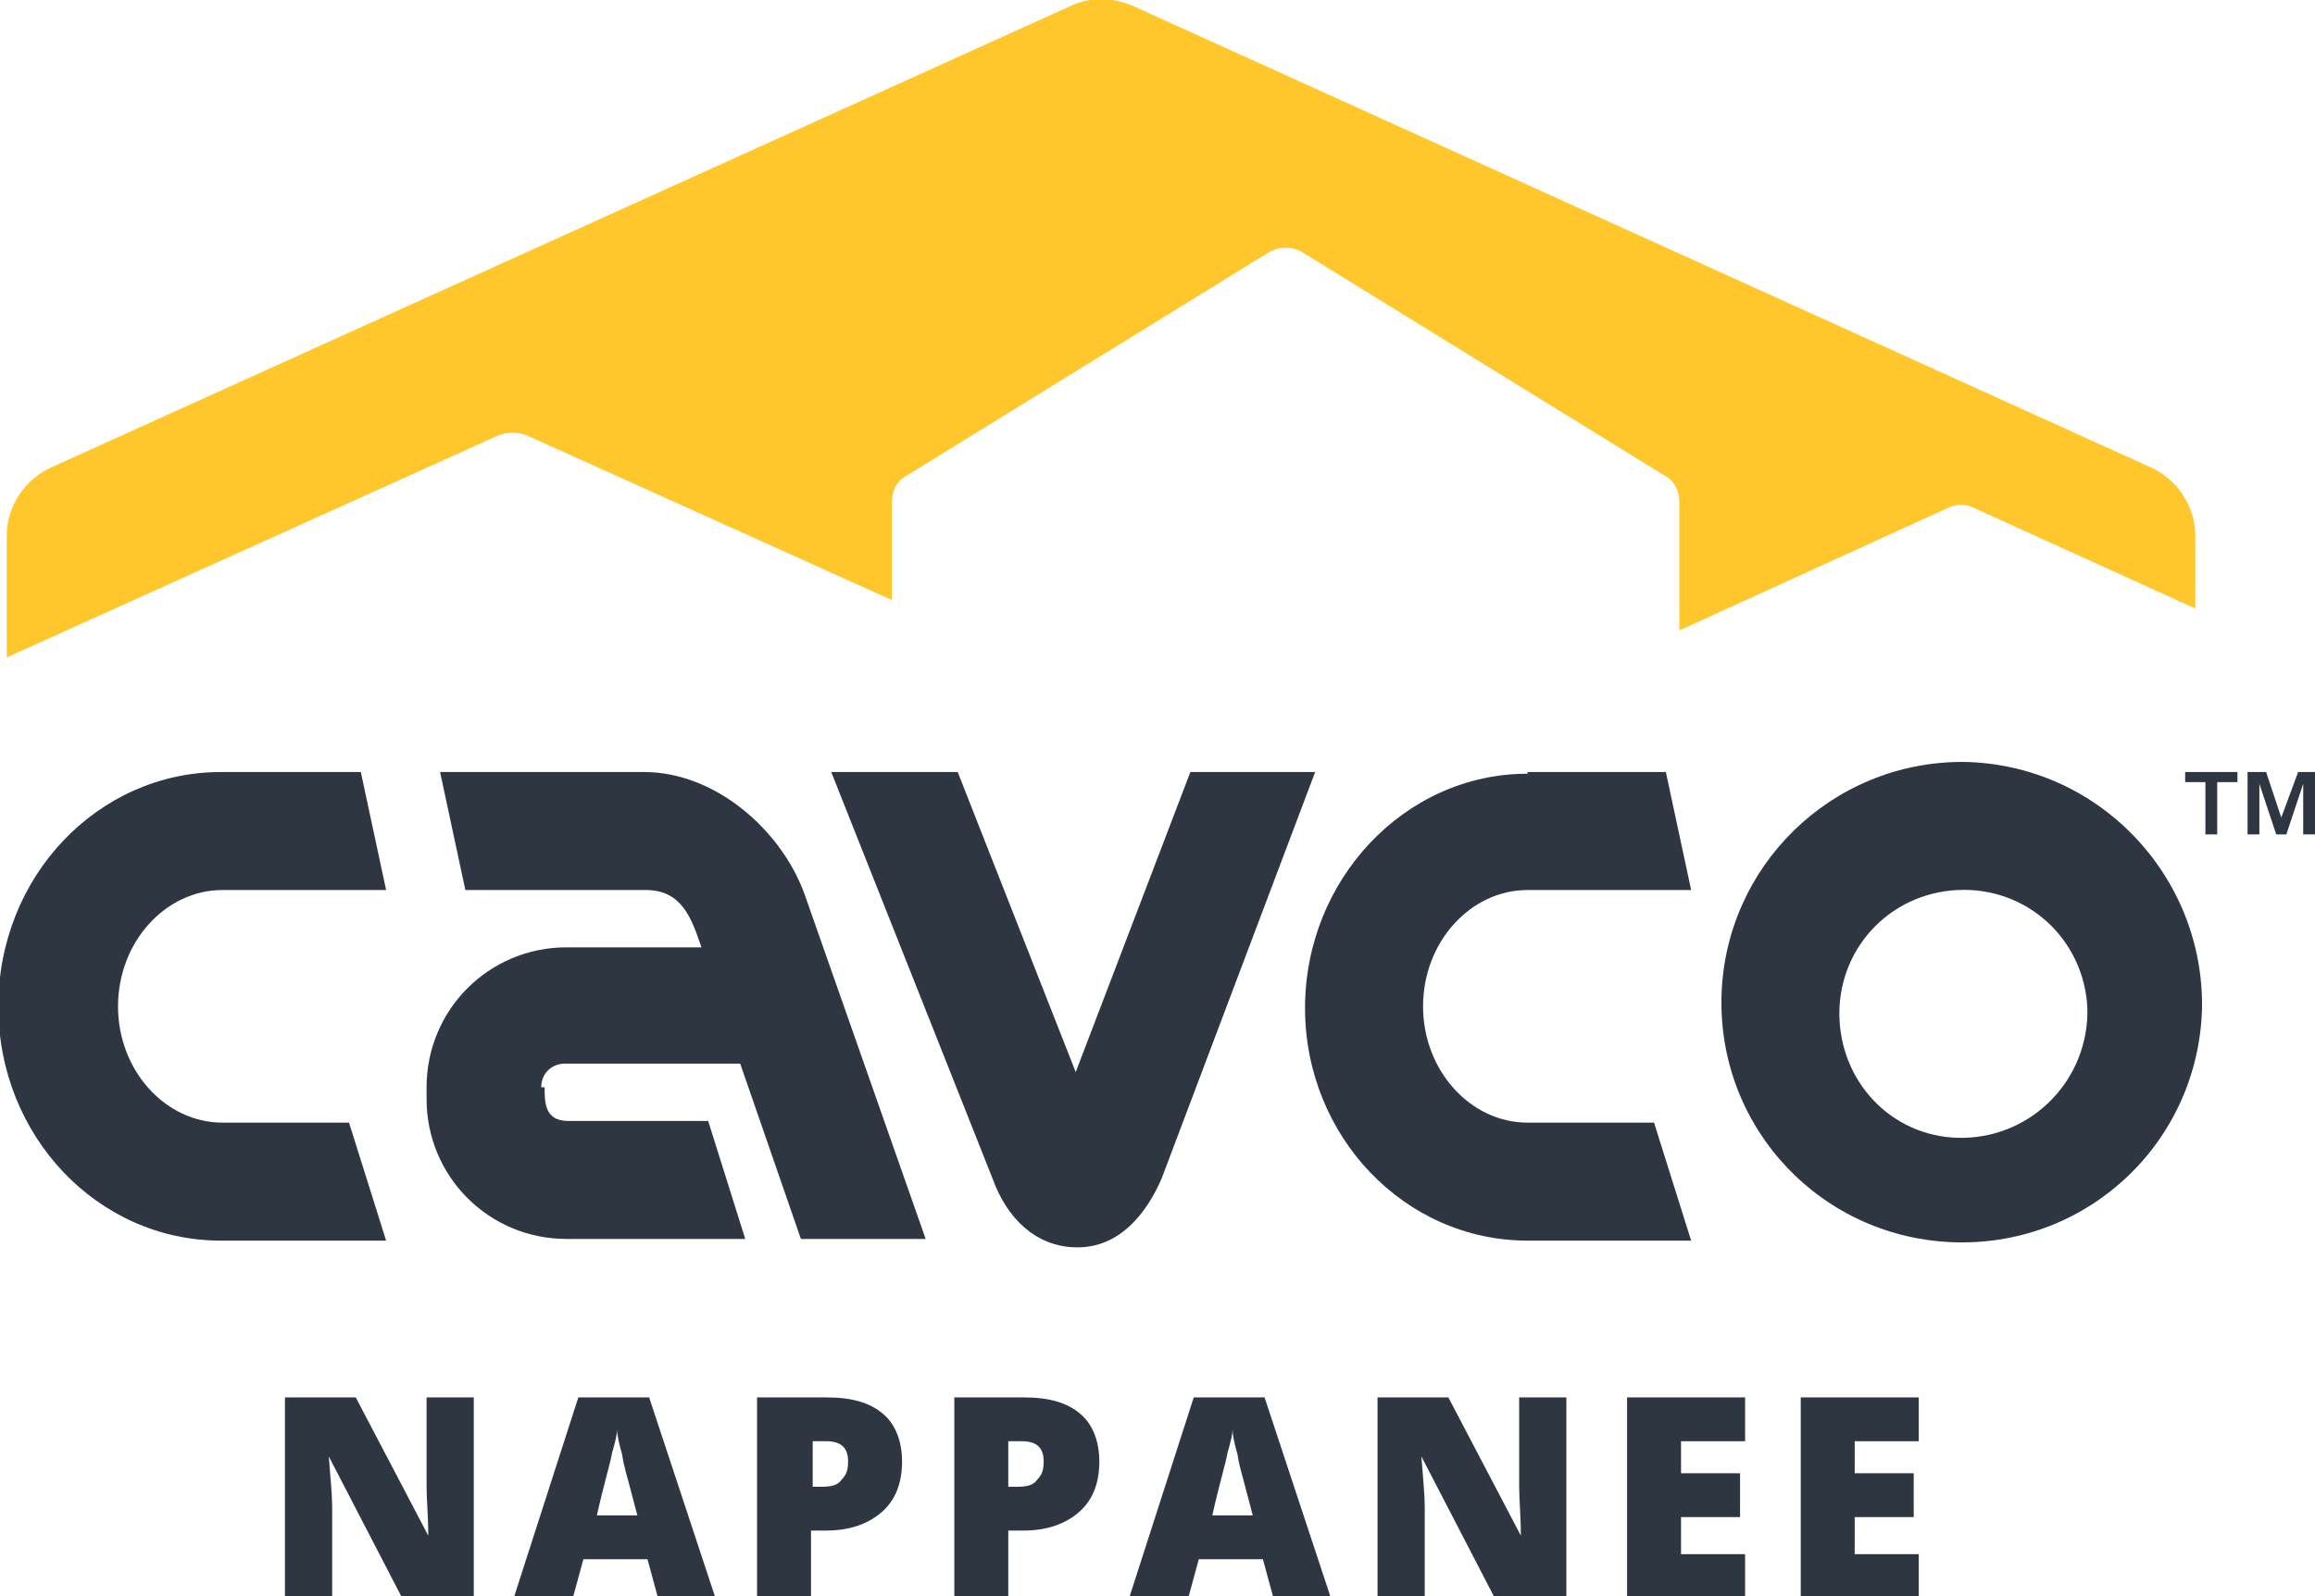
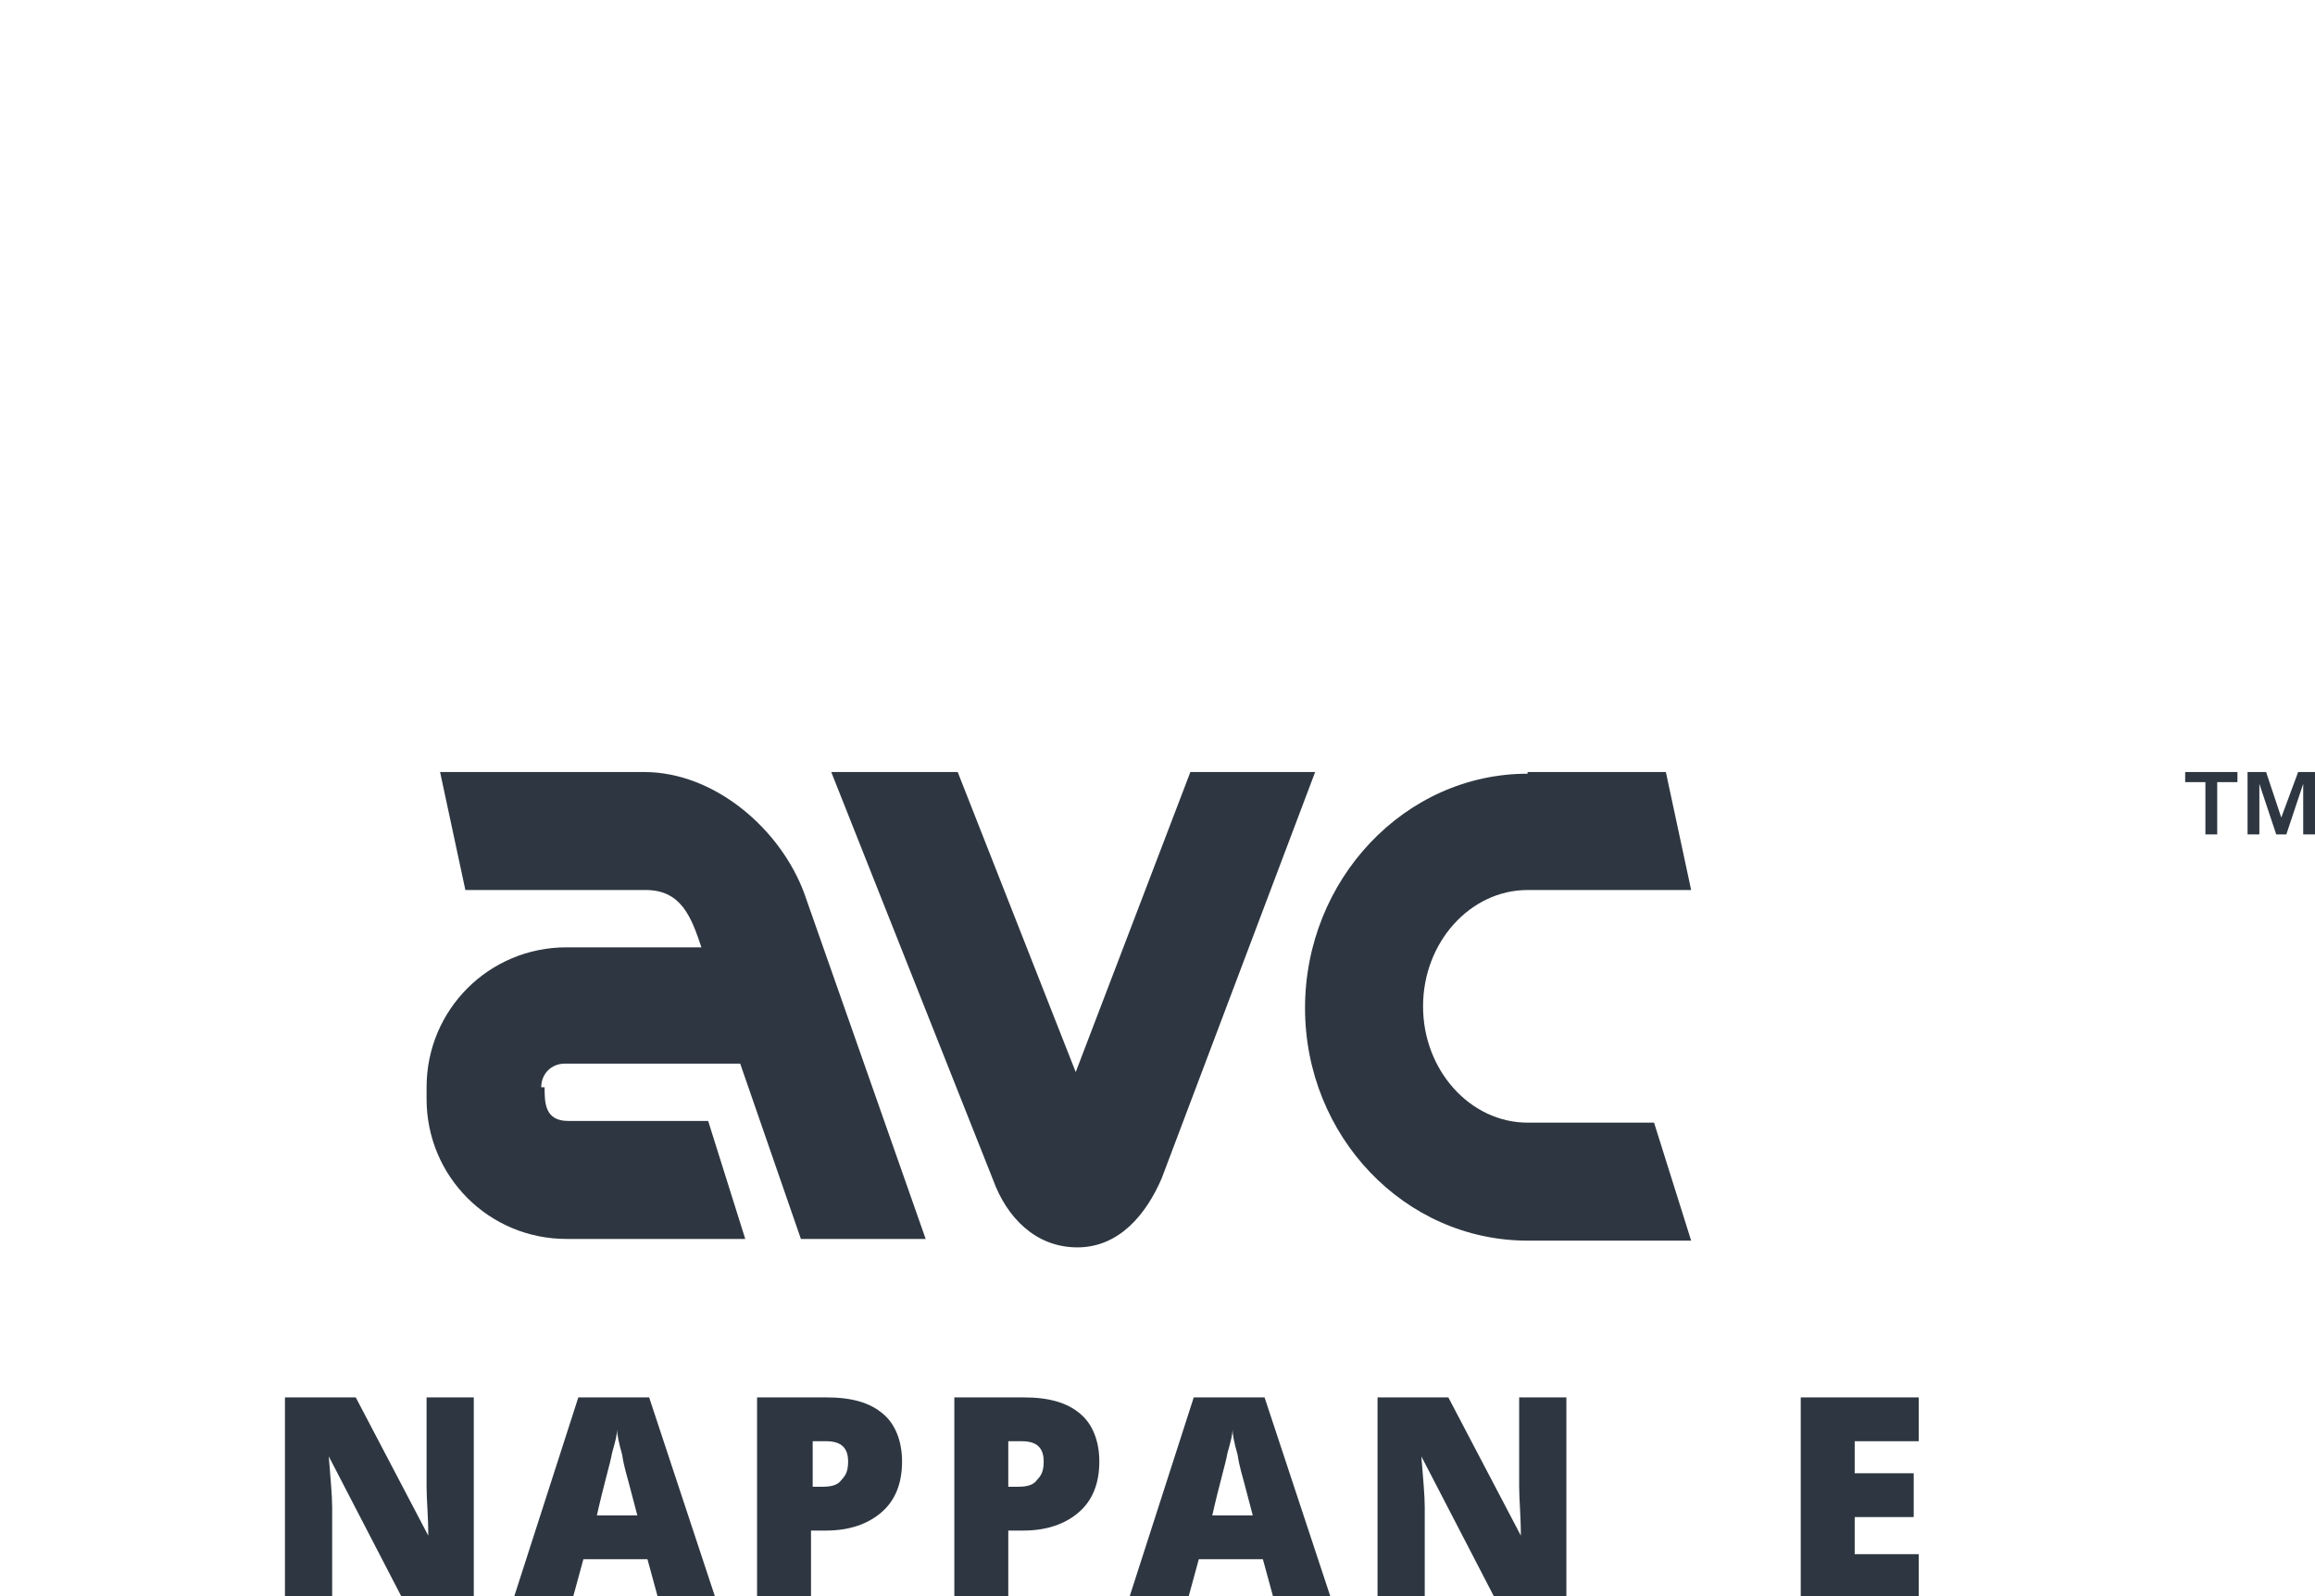
<svg xmlns="http://www.w3.org/2000/svg" id="Layer_1" version="1.1" viewBox="0 0 137.3 94.7">
  <defs>
    <style>
      .st0 {
        fill: #ffc72b;
      }

      .st1 {
        fill: #2e3741;
      }
    </style>
  </defs>
  <g>
    <path class="st1" d="M28,94.7h-4.2l-4.3-8.3h0c.1,1.3.2,2.3.2,3v5.3h-2.8v-11.8h4.2l4.3,8.2h0c0-1.2-.1-2.1-.1-2.9v-5.3h2.8v11.8Z" />
    <path class="st1" d="M39,94.7l-.6-2.2h-3.8l-.6,2.2h-3.5l3.8-11.8h4.2l3.9,11.8h-3.5ZM37.8,89.9l-.5-1.9c-.1-.4-.3-1-.4-1.7-.2-.7-.3-1.2-.3-1.5,0,.3-.1.7-.3,1.4-.1.6-.5,1.9-.9,3.7h2.5Z" />
    <path class="st1" d="M53.5,86.7c0,1.3-.4,2.3-1.2,3-.8.7-1.9,1.1-3.3,1.1h-.9v3.9h-3.2v-11.8h4.1c1.5,0,2.6.3,3.4,1,.7.6,1.1,1.6,1.1,2.8ZM48.2,88.2h.6c.5,0,.9-.1,1.1-.4.3-.3.4-.6.4-1.1,0-.8-.4-1.2-1.3-1.2h-.8v2.7Z" />
    <path class="st1" d="M65.2,86.7c0,1.3-.4,2.3-1.2,3-.8.7-1.9,1.1-3.3,1.1h-.9v3.9h-3.2v-11.8h4.1c1.5,0,2.6.3,3.4,1,.7.6,1.1,1.6,1.1,2.8ZM59.8,88.2h.6c.5,0,.9-.1,1.1-.4.3-.3.4-.6.4-1.1,0-.8-.4-1.2-1.3-1.2h-.8v2.7Z" />
    <path class="st1" d="M75.5,94.7l-.6-2.2h-3.8l-.6,2.2h-3.5l3.8-11.8h4.2l3.9,11.8h-3.5ZM74.3,89.9l-.5-1.9c-.1-.4-.3-1-.4-1.7-.2-.7-.3-1.2-.3-1.5,0,.3-.1.7-.3,1.4-.1.6-.5,1.9-.9,3.7h2.5Z" />
    <path class="st1" d="M92.8,94.7h-4.2l-4.3-8.3h0c.1,1.3.2,2.3.2,3v5.3h-2.8v-11.8h4.2l4.3,8.2h0c0-1.2-.1-2.1-.1-2.9v-5.3h2.8v11.8Z" />
-     <path class="st1" d="M103.5,94.7h-7v-11.8h7v2.6h-3.8v1.9h3.5v2.6h-3.5v2.2h3.8v2.6Z" />
    <path class="st1" d="M113.8,94.7h-7v-11.8h7v2.6h-3.8v1.9h3.5v2.6h-3.5v2.2h3.8v2.6Z" />
  </g>
  <g id="Layer_2">
    <g id="Layer_1-2">
      <g id="cavco-logo">
        <path class="st1" d="M129.6,45.8v.6h1.2v3.1h.7v-3.1h1.2v-.6h-3.2ZM136.3,45.8l-1,2.7-.9-2.7h-1.1v3.7h.7v-3l1,3h.6l1-3v3h.7v-3.7h-1Z" />
-         <path class="st0" d="M29.4,25.9c.6-.3,1.4-.3,2,0l21.5,9.7v-5.8c0-.7.3-1.3.9-1.6l21.4-13.2c.6-.4,1.5-.4,2.1,0l21.4,13.2c.6.3.9.9.9,1.6v7.6l16-7.3c.4-.2,1-.2,1.4,0l13.2,6v-4.3c0-1.8-1.1-3.4-2.7-4.1L67.3.4c-1.3-.6-2.7-.6-3.9,0L3.1,27.7c-1.6.7-2.7,2.3-2.7,4.1v7.2l29-13.1Z" />
-         <path class="st1" d="M13.2,45.8h8.2l1.5,7h-9.7c-3.4,0-6.2,3.1-6.2,6.9s2.8,6.9,6.2,6.9h7.5l2.2,7h-9.8c-7.3,0-13.2-6.2-13.2-13.9s5.9-13.9,13.2-13.9" />
        <path class="st1" d="M32.3,64.5c0,.9,0,2,1.4,2h8.3l2.2,7h-10.6c-4.6,0-8.3-3.7-8.3-8.3v-.7c0-4.6,3.7-8.3,8.3-8.3h8c-.6-1.8-1.2-3.4-3.3-3.4h-10.7l-1.5-7h12.1c4.2,0,8.1,3.4,9.5,7.2l7.2,20.5h-7.4l-3.6-10.4h-10.4c-.8,0-1.4.6-1.4,1.4" />
        <path class="st1" d="M70.6,45.8h7.4l-9.1,24.1c-.9,2.1-2.5,4.1-5,4.1s-4.2-1.8-5-4l-9.6-24.2h7.5l7,17.8,6.8-17.8Z" />
        <path class="st1" d="M90.6,45.8h8.2l1.5,7h-9.7c-3.4,0-6.2,3.1-6.2,6.9s2.8,6.9,6.2,6.9h7.5l2.2,7h-9.7c-7.3,0-13.2-6.2-13.2-13.8s5.9-13.9,13.2-13.9" />
-         <path class="st1" d="M130.6,59.8c-.2,7.9-6.7,14.1-14.6,13.9-7.9-.2-14.1-6.7-13.9-14.6.2-7.7,6.5-13.9,14.3-13.9,8,.1,14.3,6.7,14.2,14.6M123.8,59.8c-.2-4.1-3.6-7.2-7.7-7s-7.2,3.6-7,7.7c.2,4,3.4,7.1,7.4,7,4.1-.1,7.4-3.5,7.3-7.7" />
      </g>
    </g>
  </g>
</svg>